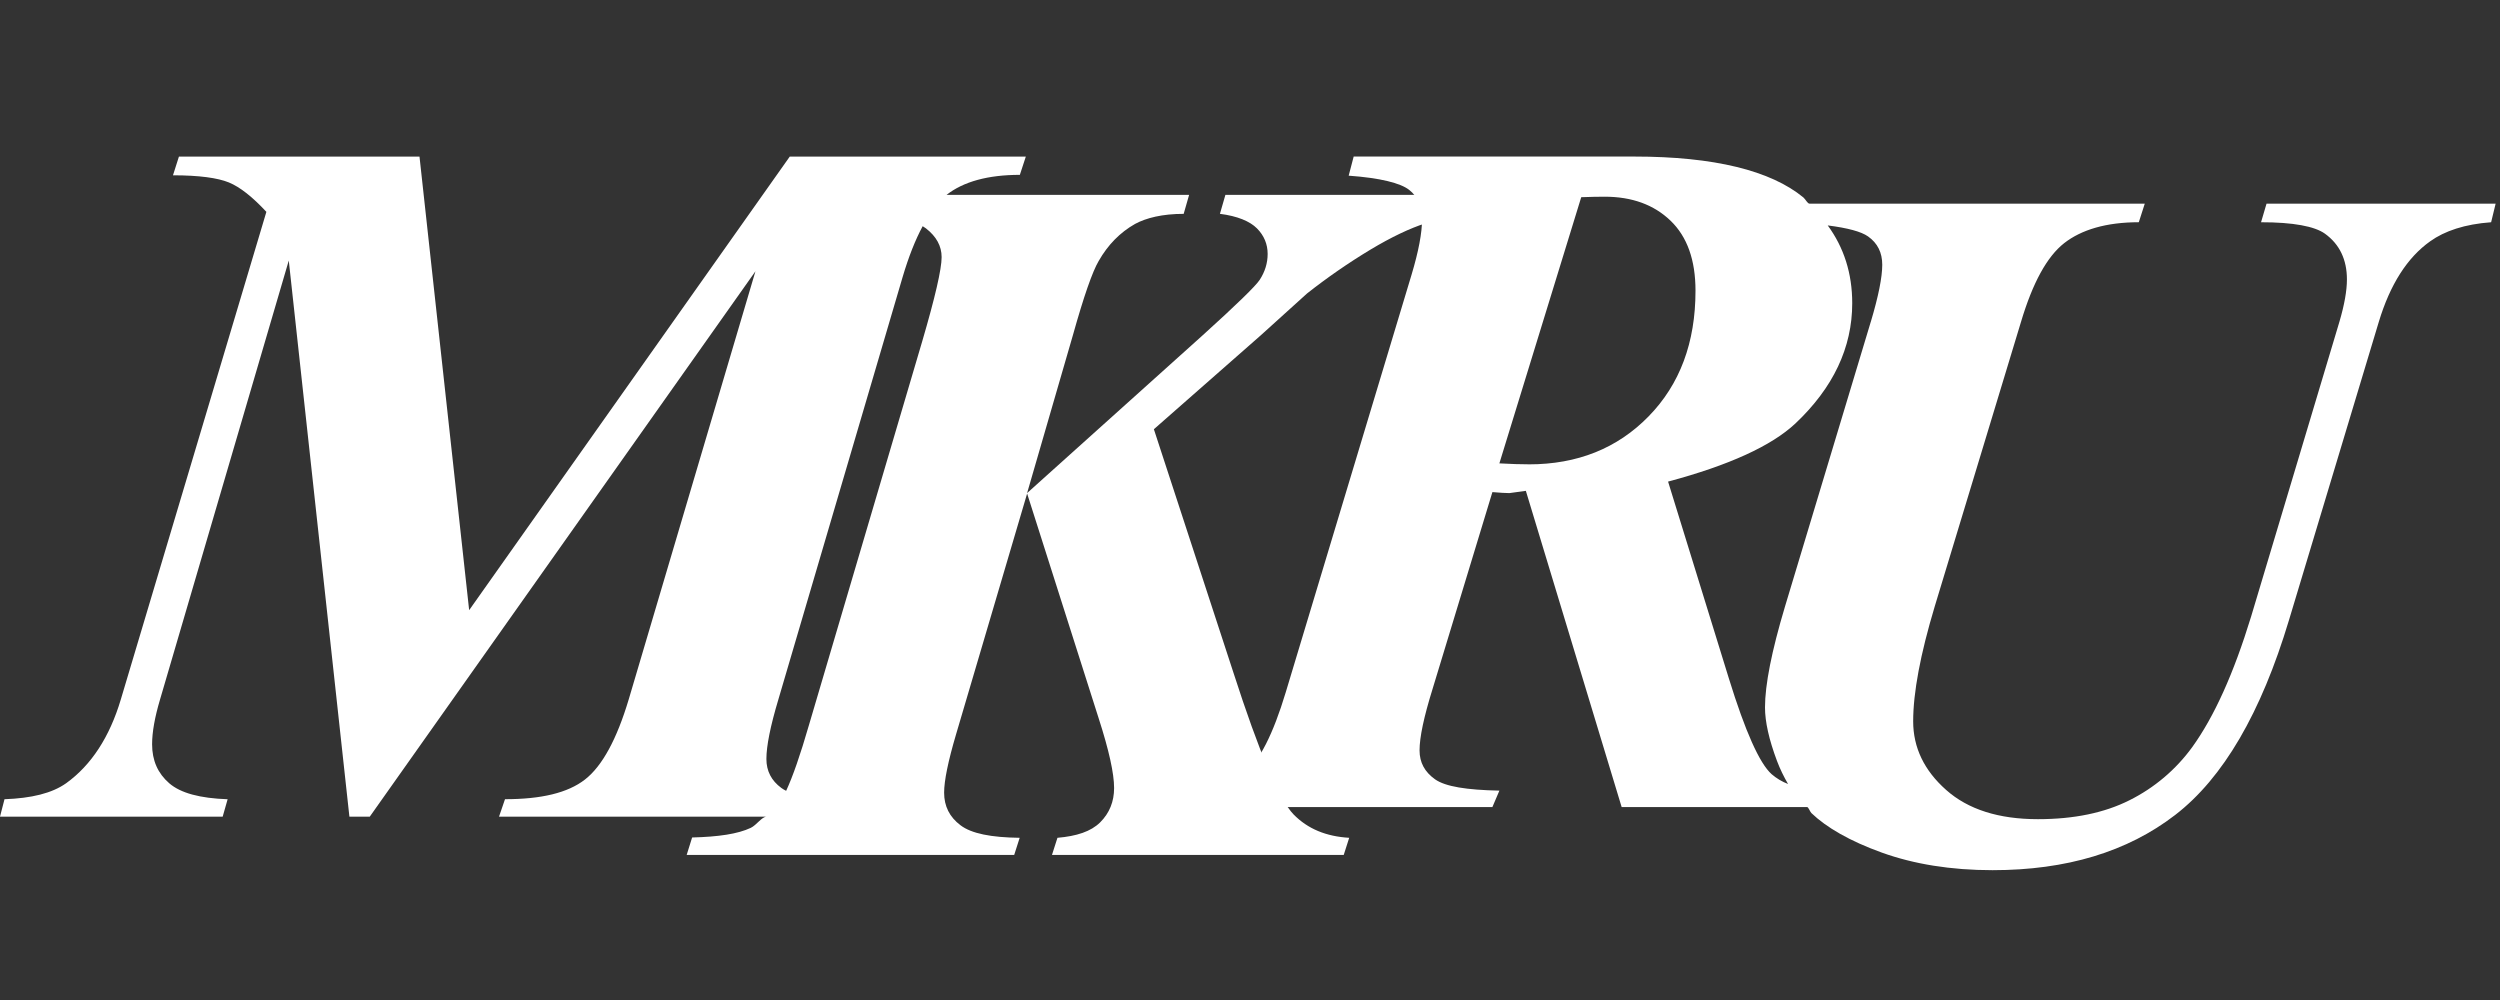
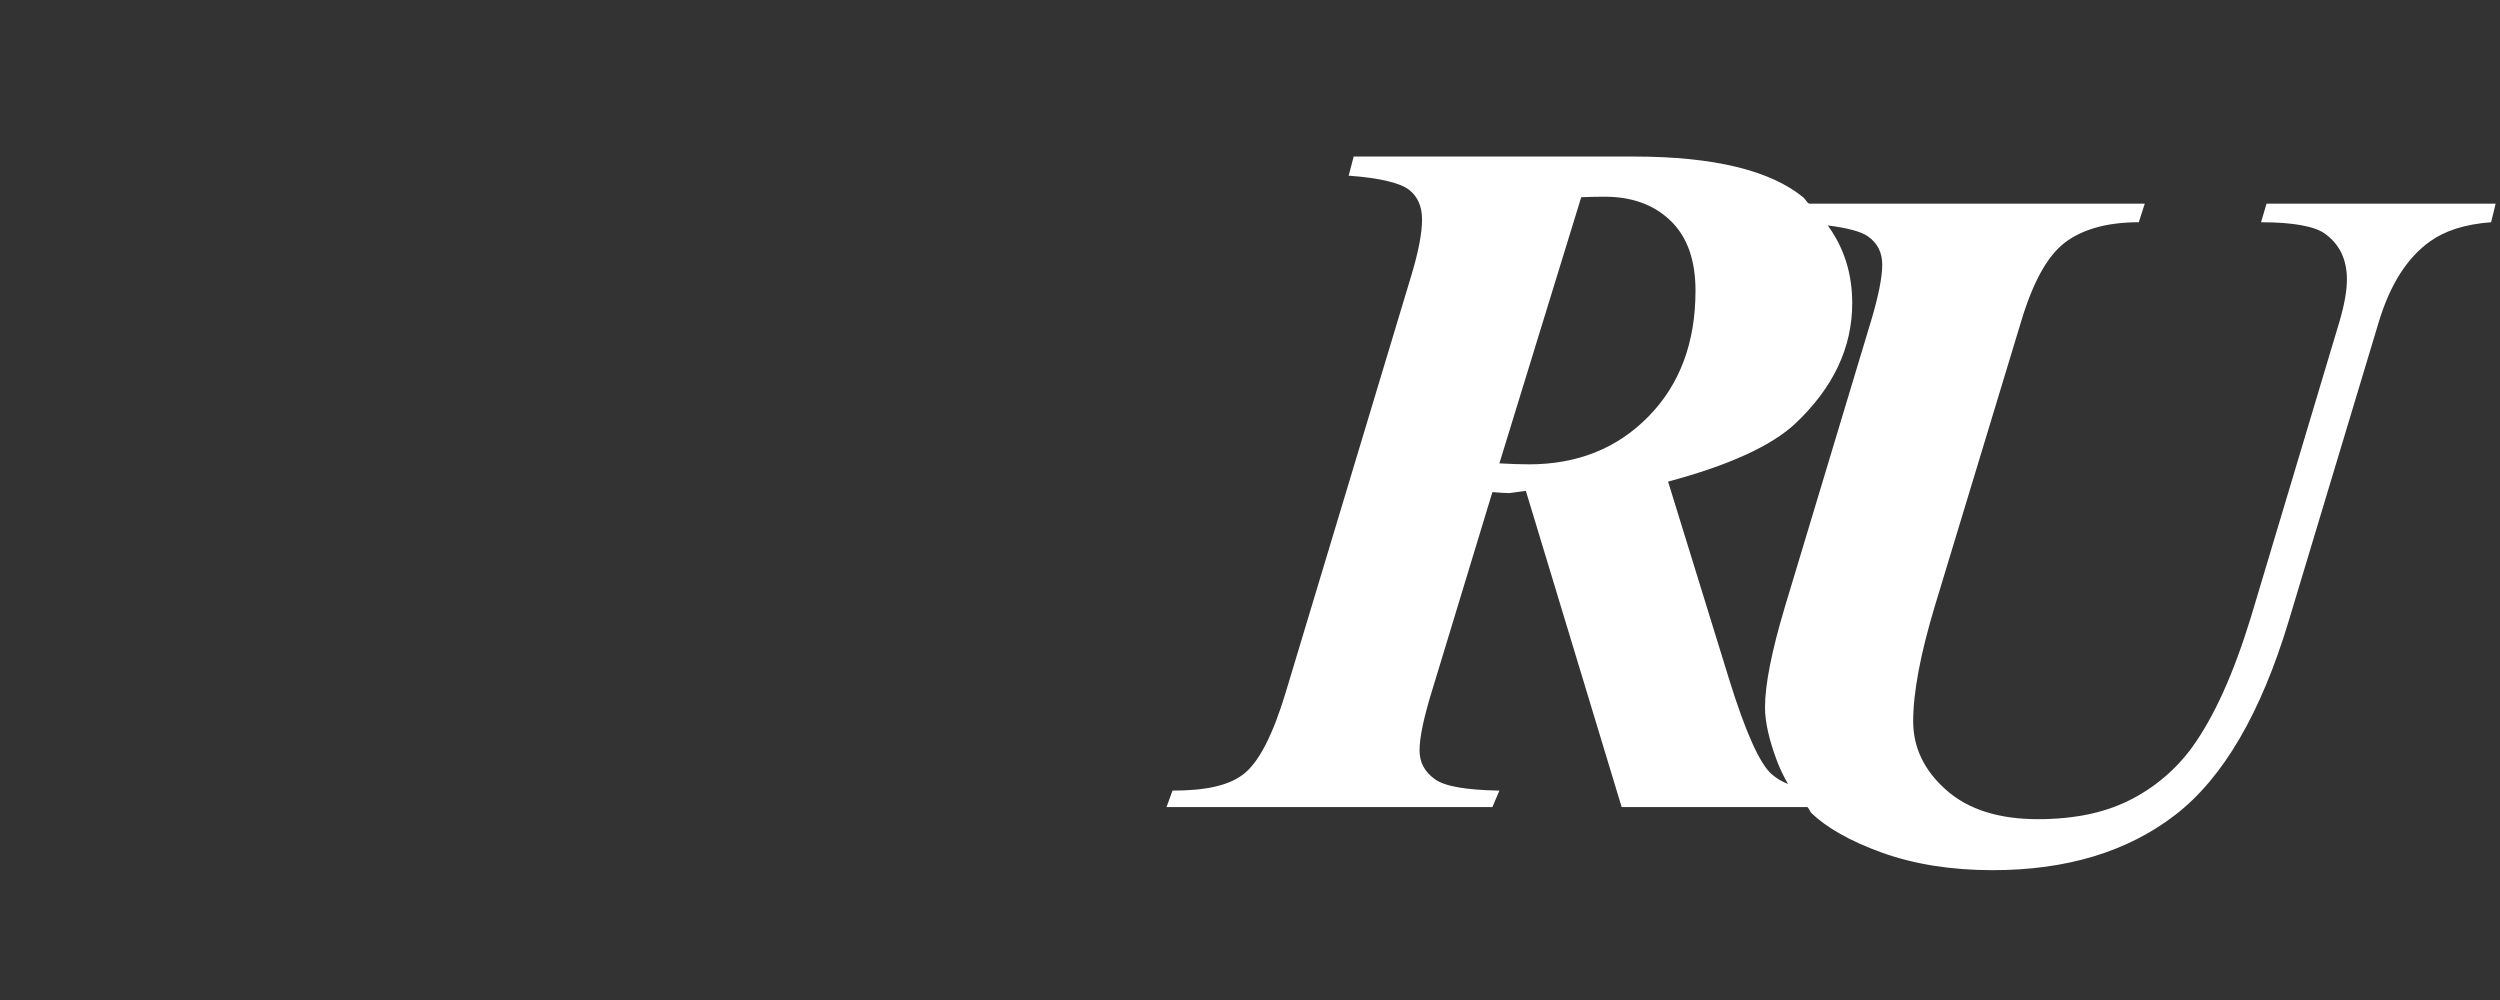
<svg xmlns="http://www.w3.org/2000/svg" width="100" height="40" viewBox="0 0 100 40" fill="#ffffff">
  <rect x="0" y="0" width="100" height="40" fill="#333333" stroke="none" />
-   <path d="M74.831 12.873L71.398 24.267C70.866 26.046 70.6 27.388 70.6 28.297C70.6 28.872 70.76 29.585 71.079 30.436C71.203 30.766 71.355 31.072 71.522 31.36C71.282 31.268 71.06 31.135 70.865 30.967C70.379 30.532 69.81 29.257 69.158 27.148L66.723 19.264C69.158 18.612 70.855 17.838 71.813 16.942C73.33 15.51 74.089 13.905 74.089 12.127C74.089 10.937 73.758 9.902 73.109 9.017C73.907 9.118 74.448 9.264 74.722 9.457C75.102 9.726 75.29 10.103 75.29 10.59C75.29 11.088 75.138 11.85 74.832 12.873H74.831ZM61.154 18.573C60.834 18.573 60.441 18.561 59.975 18.535L63.249 7.888C63.609 7.875 63.921 7.868 64.187 7.868C65.279 7.868 66.157 8.188 66.822 8.828C67.488 9.468 67.82 10.401 67.82 11.629C67.82 13.7 67.195 15.377 65.944 16.655C64.694 17.935 63.096 18.574 61.154 18.574V18.573ZM90.661 8.147L90.442 8.89C91.732 8.89 92.585 9.052 92.997 9.347C93.583 9.768 93.877 10.385 93.877 11.177C93.877 11.626 93.776 12.192 93.577 12.869L90.042 24.67C89.35 26.933 88.565 28.673 87.687 29.888C87.034 30.786 86.174 31.513 85.181 32.009C84.176 32.515 82.955 32.767 81.518 32.767C79.948 32.767 78.723 32.377 77.845 31.597C76.966 30.817 76.527 29.902 76.527 28.853C76.527 27.703 76.814 26.174 77.386 24.268L80.841 12.873C81.306 11.313 81.881 10.263 82.567 9.726C83.253 9.19 84.247 8.889 85.552 8.889L85.791 8.146H72.381C72.299 8.146 72.221 7.969 72.133 7.896C70.828 6.824 68.571 6.262 65.365 6.262H54.147L53.947 7.027C55.211 7.117 56.017 7.324 56.362 7.592C56.709 7.86 56.882 8.265 56.882 8.776C56.882 9.313 56.742 10.056 56.462 10.989L51.432 27.684C50.925 29.372 50.37 30.461 49.765 30.946C49.159 31.433 48.205 31.624 46.9 31.624L46.661 32.282H59.696L59.976 31.625C58.672 31.599 57.813 31.465 57.4 31.171C56.987 30.876 56.782 30.5 56.782 30.014C56.782 29.489 56.955 28.678 57.301 27.564L59.696 19.684C60.002 19.709 60.228 19.724 60.375 19.724L61.034 19.634L64.866 32.282H72.282C72.34 32.282 72.395 32.463 72.456 32.523C73.056 33.099 73.993 33.643 75.271 34.103C76.548 34.563 78.026 34.807 79.703 34.807C82.657 34.807 85.093 34.074 87.009 32.597C88.925 31.121 90.442 28.524 91.56 24.802L95.153 12.872C95.606 11.376 96.291 10.302 97.21 9.65C97.782 9.24 98.593 8.965 99.645 8.89L99.825 8.147H90.661Z" />
-   <path d="M31.59 6.264L18.766 24.407L16.78 6.264H7.157L6.919 7.012C7.965 7.012 8.71 7.116 9.155 7.298C9.599 7.48 10.099 7.876 10.655 8.474L4.832 27.98C4.382 29.484 3.652 30.604 2.645 31.33C2.075 31.733 1.255 31.93 0.18 31.969L0 32.666H8.907L9.105 31.97C8.005 31.932 7.227 31.726 6.769 31.33C6.312 30.934 6.084 30.418 6.084 29.769C6.084 29.289 6.189 28.695 6.401 27.982L11.551 10.422L13.976 32.666H14.791L30.218 10.851L25.15 27.972C24.672 29.569 24.09 30.642 23.4 31.18C22.711 31.718 21.644 31.968 20.2 31.968L19.961 32.666H30.666C30.475 32.666 30.266 33.002 30.031 33.114C29.515 33.359 28.732 33.473 27.685 33.499L27.467 34.197H40.568L40.787 33.512C39.647 33.498 38.859 33.344 38.421 33.011C37.983 32.681 37.765 32.251 37.765 31.707C37.765 31.227 37.924 30.453 38.242 29.375L41.085 19.742L43.948 28.736C44.358 30.008 44.564 30.936 44.564 31.521C44.564 32.066 44.378 32.523 44.008 32.893C43.636 33.262 43.066 33.446 42.298 33.512L42.079 34.197H53.749L53.968 33.512C53.053 33.459 52.311 33.158 51.741 32.575C51.171 31.989 50.369 30.105 49.335 26.899L46.155 17.169L50.428 13.415L52.278 11.742C53.089 11.102 53.939 10.515 54.823 9.982C55.657 9.482 56.399 9.129 57.049 8.922C57.669 8.728 58.309 8.604 58.957 8.553L59.176 7.795H49.016L48.797 8.553C49.5 8.643 49.994 8.851 50.279 9.136C50.563 9.422 50.706 9.768 50.706 10.158C50.706 10.522 50.6 10.869 50.388 11.194C50.228 11.44 49.466 12.183 48.102 13.416L41.084 19.723L42.913 13.418C43.35 11.86 43.695 10.867 43.947 10.44C44.317 9.79 44.802 9.299 45.397 8.96C45.848 8.715 46.497 8.554 47.347 8.554L47.565 7.794H37.863C38.538 7.266 39.515 6.994 40.794 6.994L41.033 6.264H31.59V6.264ZM31.252 31.517C30.855 31.225 30.656 30.839 30.656 30.359C30.656 29.841 30.814 29.049 31.133 27.985L36.103 11.088C36.345 10.27 36.613 9.592 36.907 9.048C36.953 9.078 36.999 9.106 37.038 9.135C37.456 9.461 37.665 9.843 37.665 10.285C37.665 10.765 37.406 11.887 36.889 13.652L32.356 29.01C32.013 30.196 31.71 31.066 31.446 31.633C31.378 31.6 31.313 31.561 31.252 31.517V31.517Z" />
+   <path d="M74.831 12.873L71.398 24.267C70.866 26.046 70.6 27.388 70.6 28.297C70.6 28.872 70.76 29.585 71.079 30.436C71.203 30.766 71.355 31.072 71.522 31.36C71.282 31.268 71.06 31.135 70.865 30.967C70.379 30.532 69.81 29.257 69.158 27.148L66.723 19.264C69.158 18.612 70.855 17.838 71.813 16.942C73.33 15.51 74.089 13.905 74.089 12.127C74.089 10.937 73.758 9.902 73.109 9.017C73.907 9.118 74.448 9.264 74.722 9.457C75.102 9.726 75.29 10.103 75.29 10.59C75.29 11.088 75.138 11.85 74.832 12.873H74.831ZM61.154 18.573C60.834 18.573 60.441 18.561 59.975 18.535L63.249 7.888C63.609 7.875 63.921 7.868 64.187 7.868C65.279 7.868 66.157 8.188 66.822 8.828C67.488 9.468 67.82 10.401 67.82 11.629C67.82 13.7 67.195 15.377 65.944 16.655C64.694 17.935 63.096 18.574 61.154 18.574V18.573ZM90.661 8.147L90.442 8.89C91.732 8.89 92.585 9.052 92.997 9.347C93.583 9.768 93.877 10.385 93.877 11.177C93.877 11.626 93.776 12.192 93.577 12.869L90.042 24.67C89.35 26.933 88.565 28.673 87.687 29.888C87.034 30.786 86.174 31.513 85.181 32.009C84.176 32.515 82.955 32.767 81.518 32.767C79.948 32.767 78.723 32.377 77.845 31.597C76.966 30.817 76.527 29.902 76.527 28.853C76.527 27.703 76.814 26.174 77.386 24.268L80.841 12.873C81.306 11.313 81.881 10.263 82.567 9.726C83.253 9.19 84.247 8.889 85.552 8.889L85.791 8.146H72.381C72.299 8.146 72.221 7.969 72.133 7.896C70.828 6.824 68.571 6.262 65.365 6.262H54.147L53.947 7.027C55.211 7.117 56.017 7.324 56.362 7.592C56.709 7.86 56.882 8.265 56.882 8.776C56.882 9.313 56.742 10.056 56.462 10.989L51.432 27.684C50.925 29.372 50.37 30.461 49.765 30.946C49.159 31.433 48.205 31.624 46.9 31.624L46.661 32.282H59.696L59.976 31.625C58.672 31.599 57.813 31.465 57.4 31.171C56.987 30.876 56.782 30.5 56.782 30.014C56.782 29.489 56.955 28.678 57.301 27.564L59.696 19.684C60.002 19.709 60.228 19.724 60.375 19.724L61.034 19.634L64.866 32.282H72.282C72.34 32.282 72.395 32.463 72.456 32.523C73.056 33.099 73.993 33.643 75.271 34.103C76.548 34.563 78.026 34.807 79.703 34.807C82.657 34.807 85.093 34.074 87.009 32.597C88.925 31.121 90.442 28.524 91.56 24.802L95.153 12.872C95.606 11.376 96.291 10.302 97.21 9.65C97.782 9.24 98.593 8.965 99.645 8.89L99.825 8.147H90.661" />
</svg>